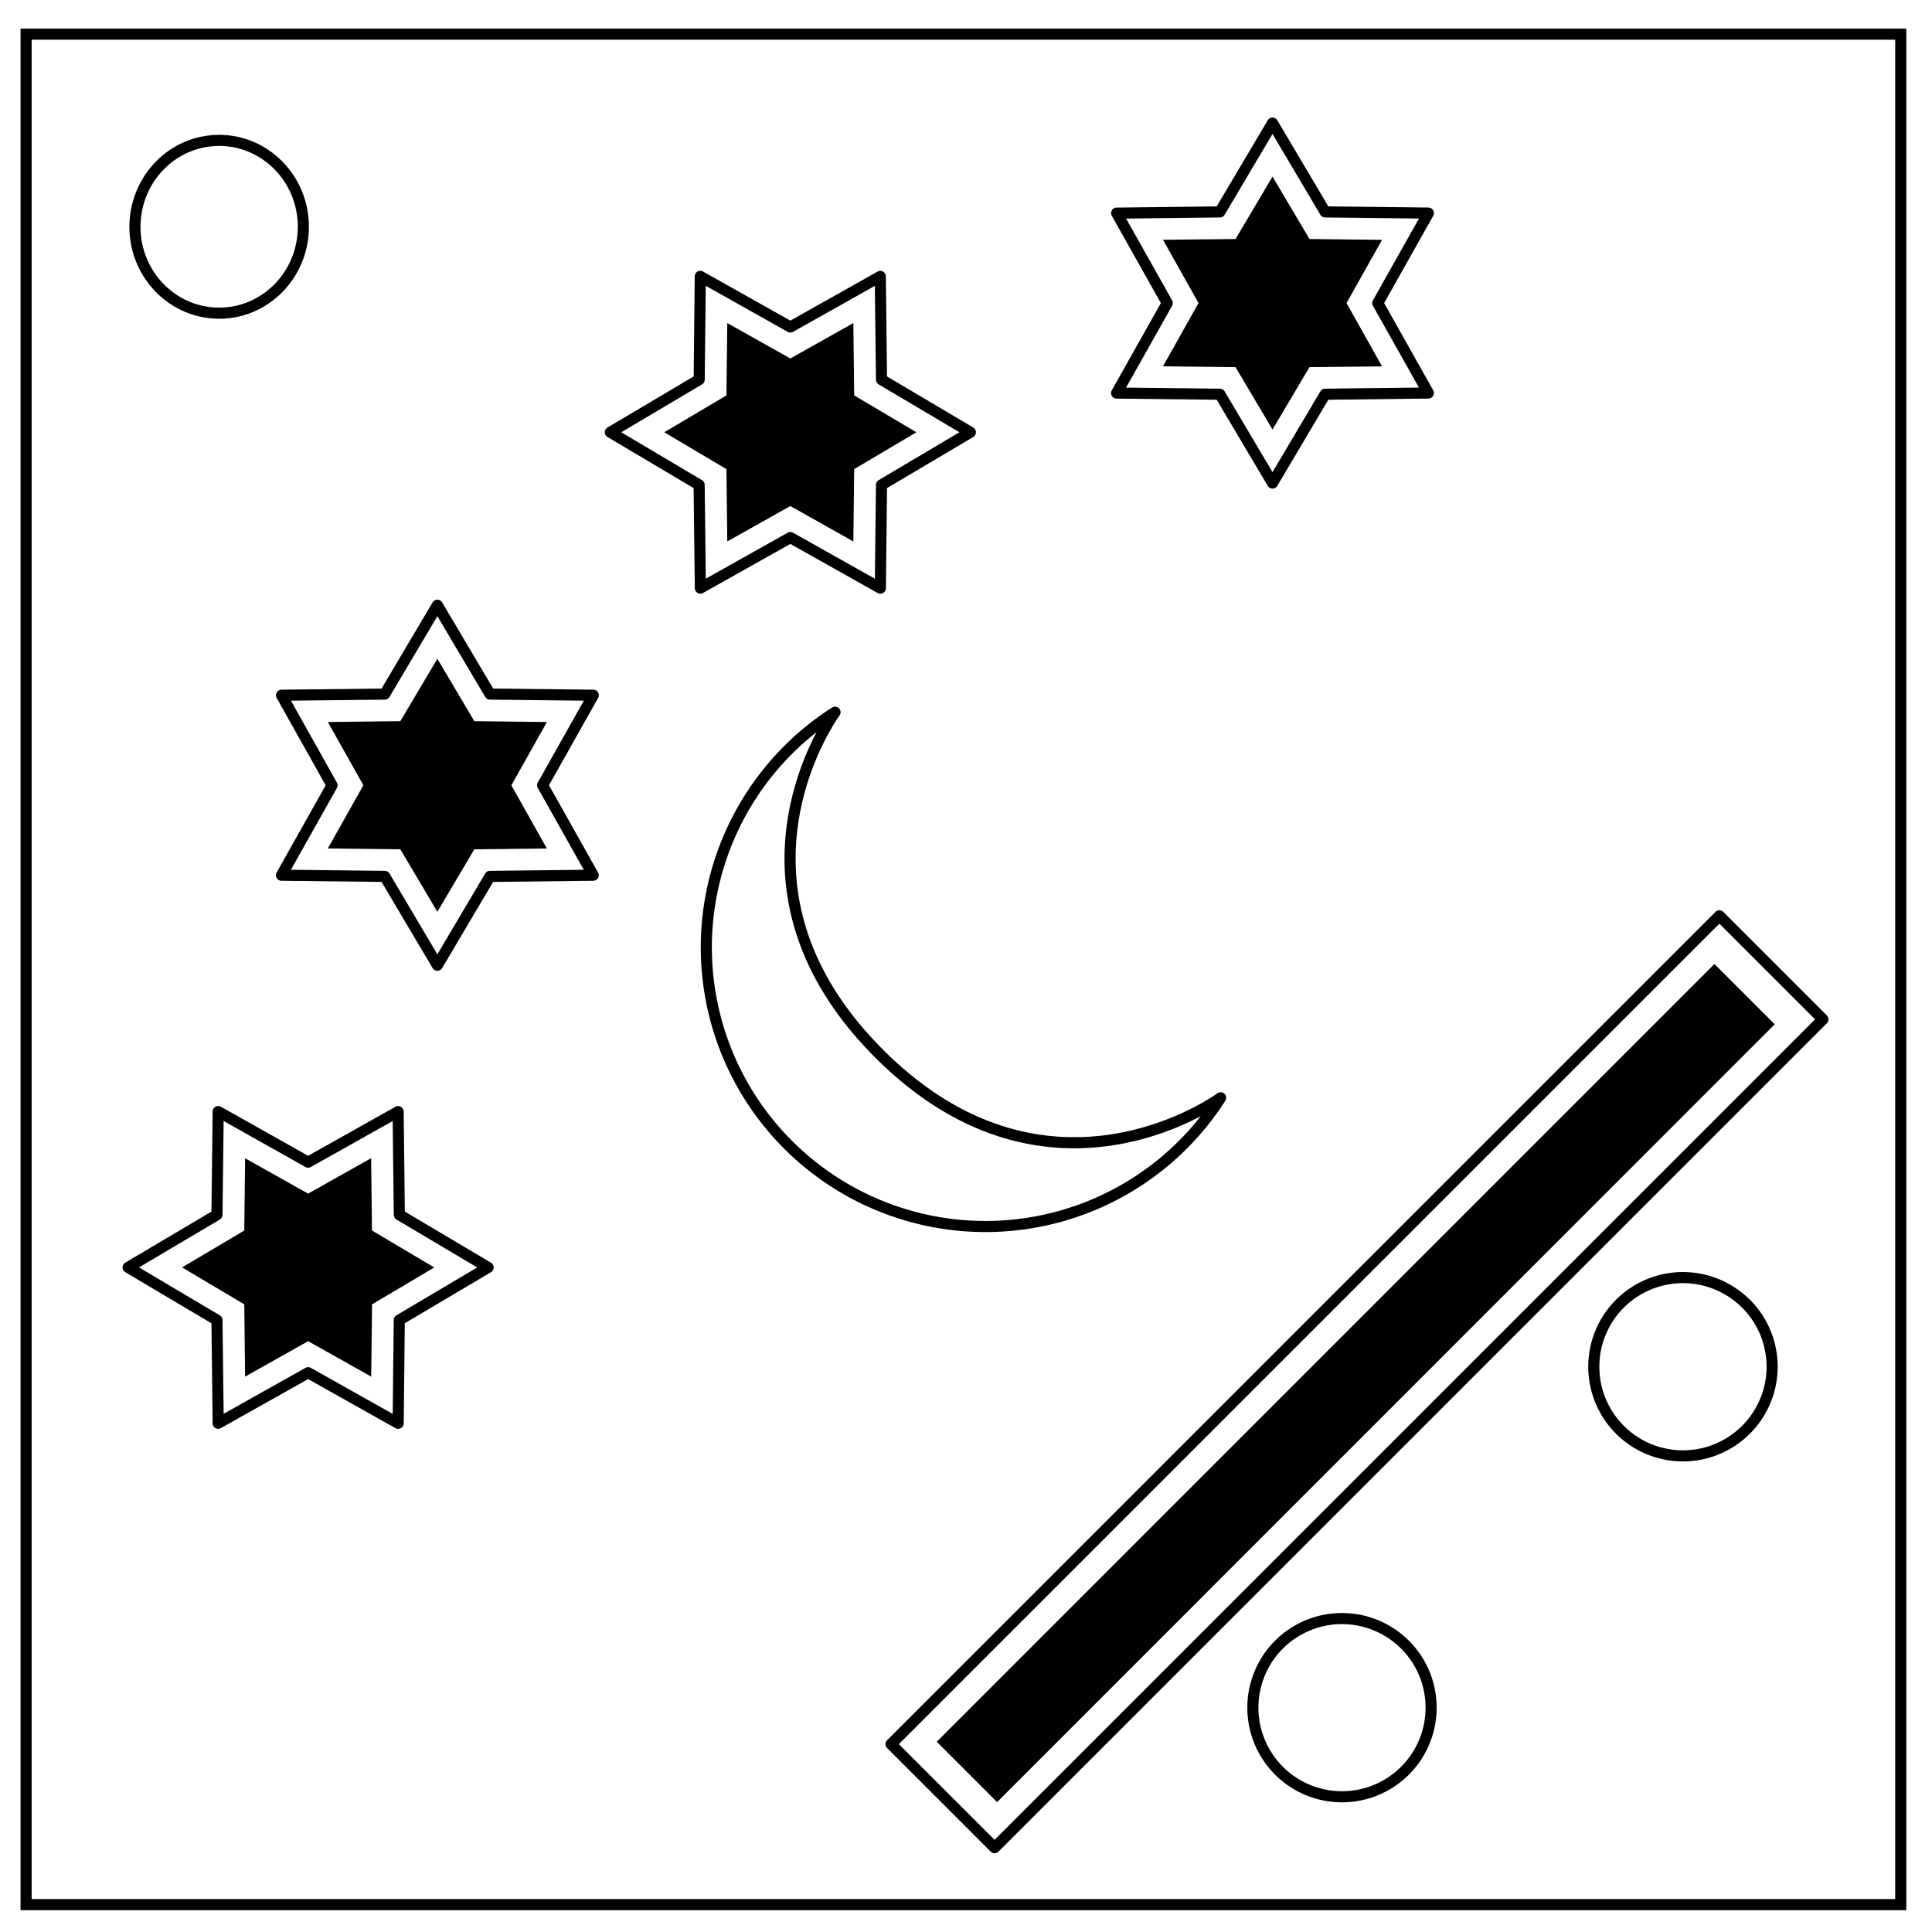
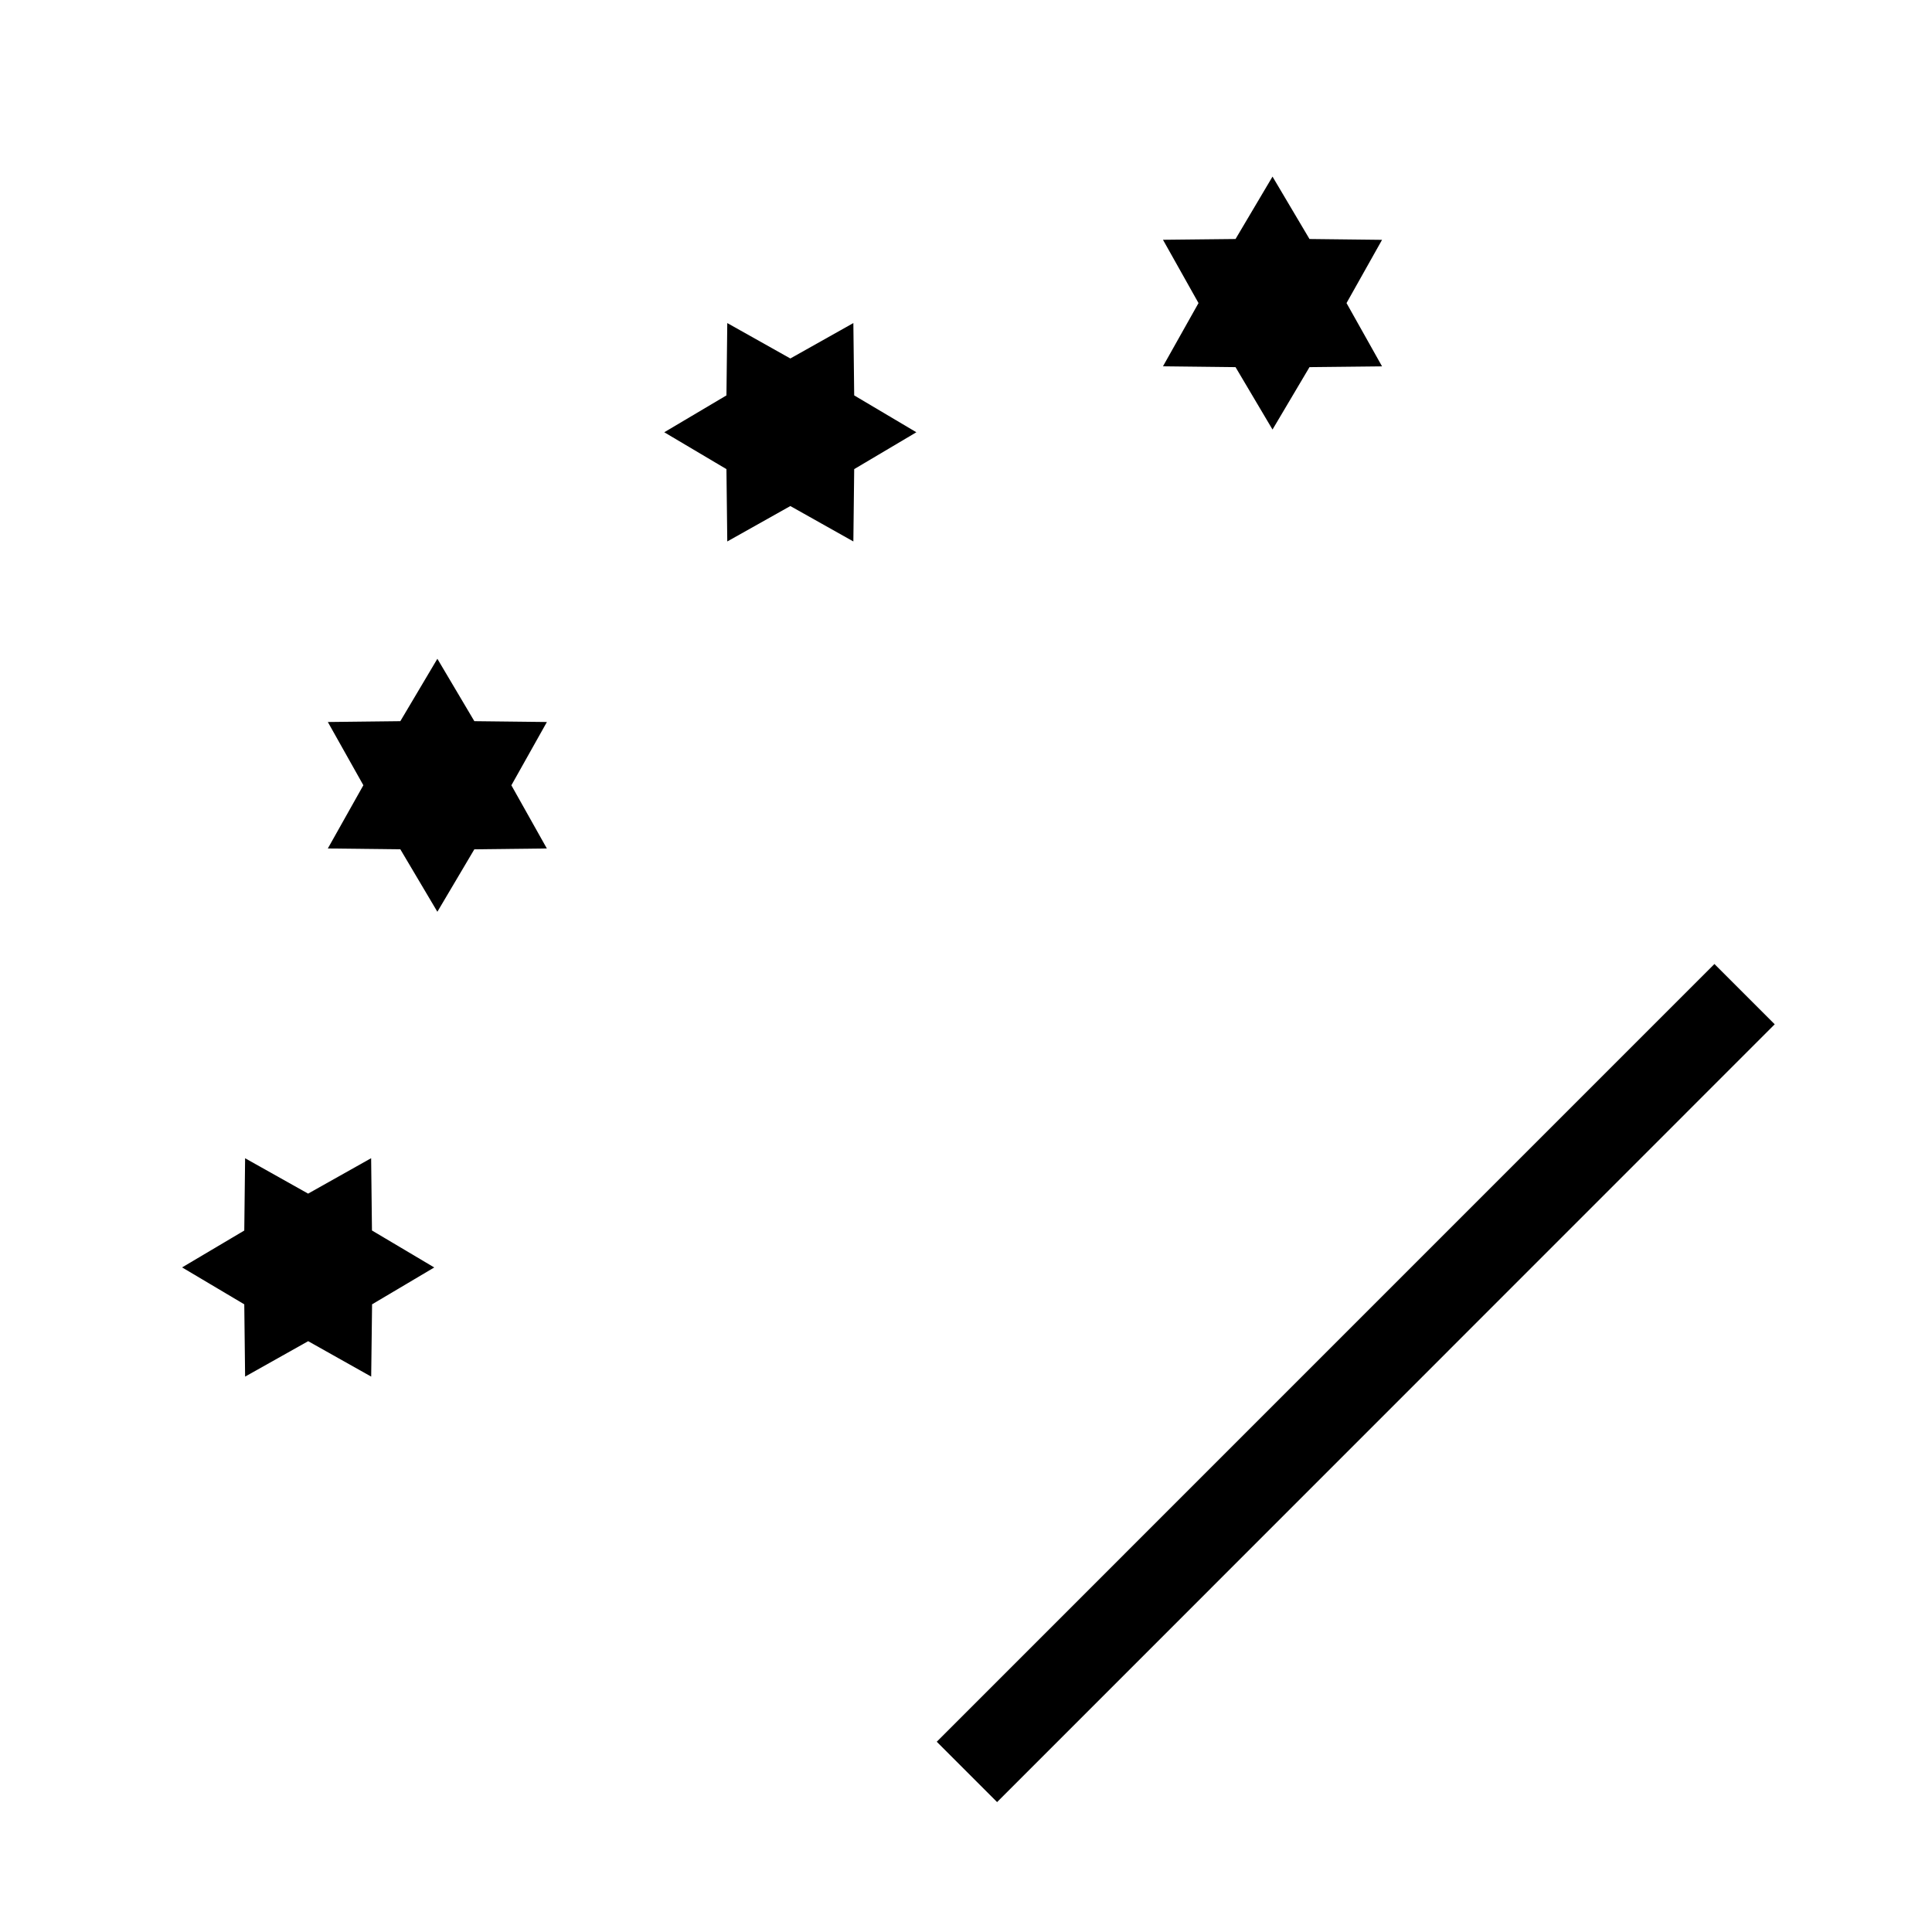
<svg xmlns="http://www.w3.org/2000/svg" fill="none" viewBox="0 0 348 348">
-   <path stroke="#000" stroke-width="2" d="M4.7 343.07V6.15h337.67v336.92Z" />
-   <path stroke="#000" stroke-linecap="round" stroke-linejoin="round" stroke-width="2" d="m229.21 87-9.48-15.99-18.6-.21 9.12-16.21-9.11-16.2 18.59-.22 9.48-16 9.48 16 18.6.21-9.12 16.21 9.11 16.2-18.59.22zm85.29 147.82a16.06 16.06 0 0 1 0 22.71 16.06 16.06 0 0 1-22.72 0 16.06 16.06 0 0 1 0-22.7 16.06 16.06 0 0 1 22.71 0Zm-61.42 61.42a16.06 16.06 0 0 1 0 22.7 16.06 16.06 0 0 1-22.71 0 16.06 16.06 0 0 1 0-22.7 16.06 16.06 0 0 1 22.7 0Zm-92.58 17.92 149.2-149.2 18.65 18.65-149.2 149.2zM87.92 228.3l-16 9.48-.2 18.59-16.21-9.11-16.21 9.1-.22-18.58-16-9.49 16-9.48.22-18.59 16.2 9.11 16.21-9.1.22 18.58zm18.93-70.65-18.6.21-9.47 16-9.48-16-18.6-.21 9.11-16.2-9.1-16.22 18.59-.21 9.48-16 9.48 16 18.6.21-9.12 16.21zm51.72-51.71-16.21-9.11-16.21 9.1-.22-18.59-15.99-9.48 16-9.48.2-18.6 16.22 9.12 16.2-9.11.22 18.59 16 9.48-16 9.48z" />
-   <path stroke="#000" stroke-width="2" d="M39.48 56.41c-8.38 0-15.17-6.96-15.17-15.56 0-4.12 1.6-8.08 4.44-11a14.97 14.97 0 0 1 10.73-4.56c8.37 0 15.16 6.97 15.16 15.56 0 8.6-6.79 15.56-15.16 15.56z" />
  <path fill="#000" d="m78.22 228.3-11.2 6.64-.16 13.02-11.35-6.38-11.36 6.38-.15-13.02-11.2-6.65 11.2-6.64.15-13.02L55.5 215l11.35-6.38.15 13.02zm20.28-75.47-13.06.15-6.66 11.25-6.67-11.25-13.06-.15 6.4-11.39-6.4-11.39 13.06-.15 6.67-11.24 6.66 11.24 13.07.15-6.4 11.4zm55.21-55.3-11.35-6.38L131 97.53l-.15-13.03-11.2-6.64 11.2-6.64.15-13.03 11.36 6.38 11.35-6.38.15 13.03 11.2 6.64-11.2 6.64zm75.5-20.16-6.66-11.24-13.07-.15 6.4-11.39-6.4-11.4 13.07-.14 6.66-11.24 6.66 11.24 13.07.15-6.4 11.39 6.4 11.4-13.07.14zm-60.48 236.36 140.08-140.09 10.86 10.86L179.6 324.6Z" />
-   <path stroke="#000" stroke-linecap="round" stroke-linejoin="round" stroke-width="2" d="M219.86 197.74a50.28 50.28 0 1 1-69.45-69.45s-22.72 30.83 7.95 61.5c30.66 30.66 61.5 7.95 61.5 7.95z" />
</svg>